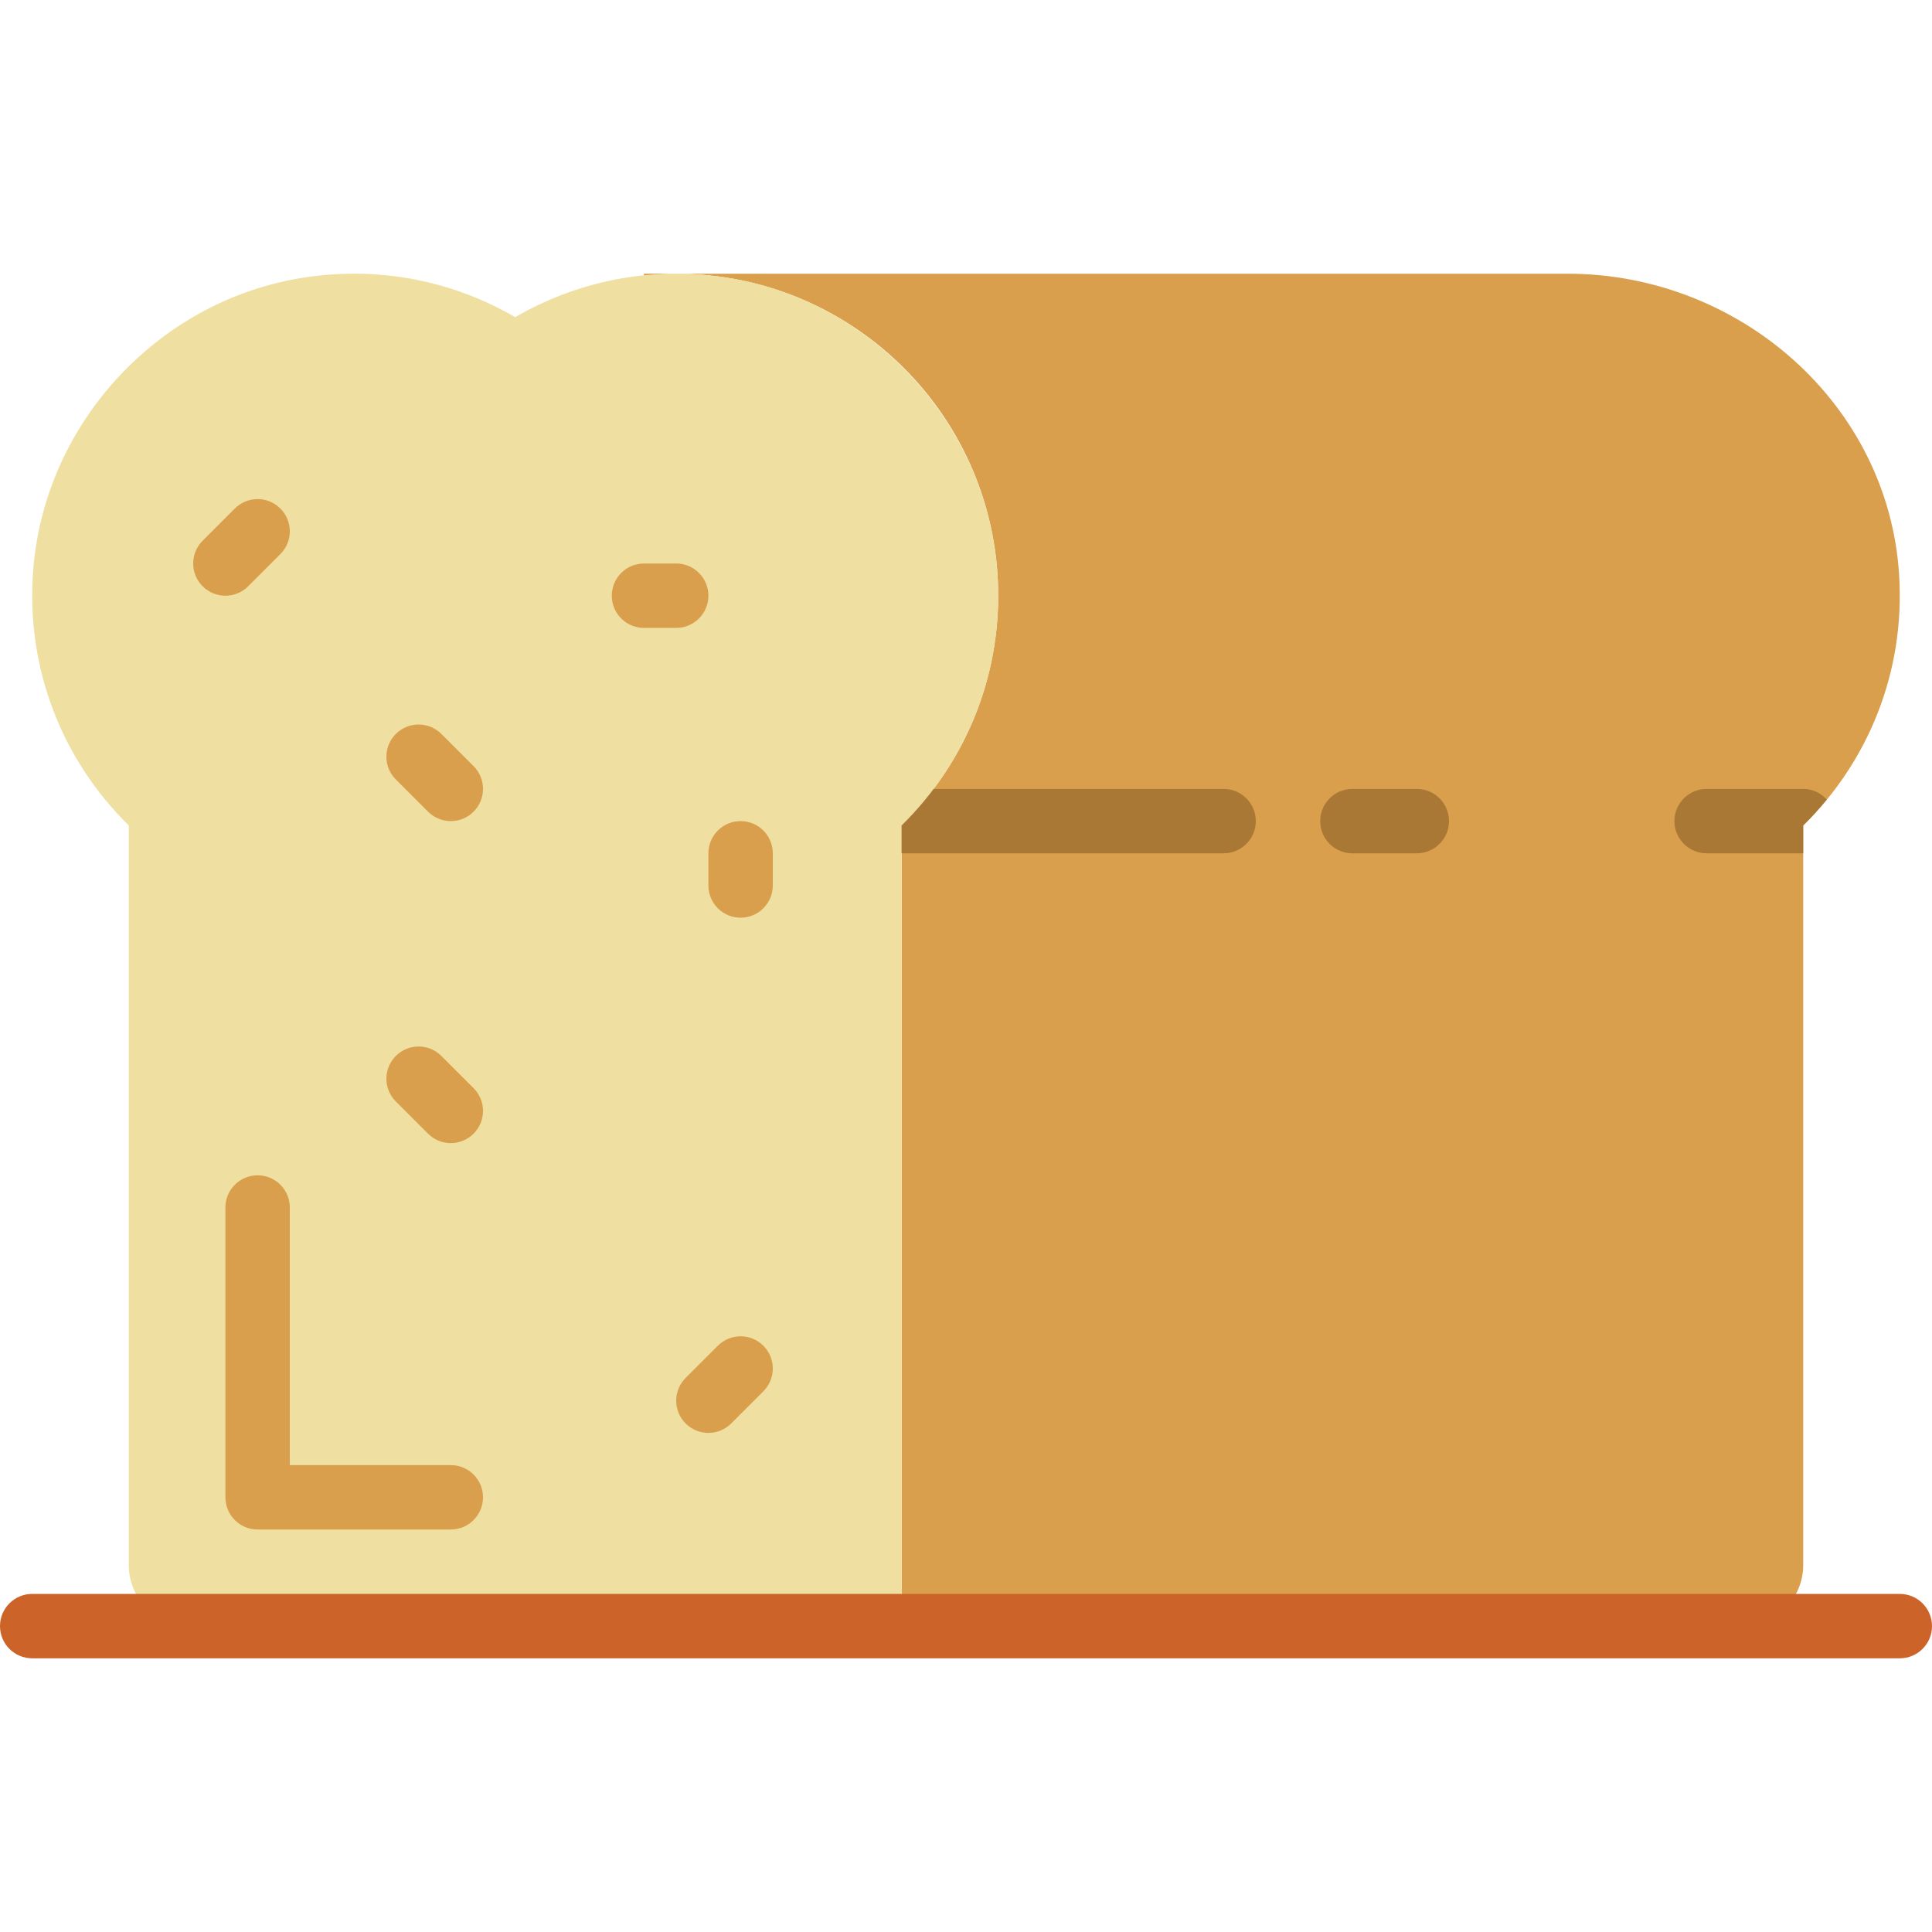
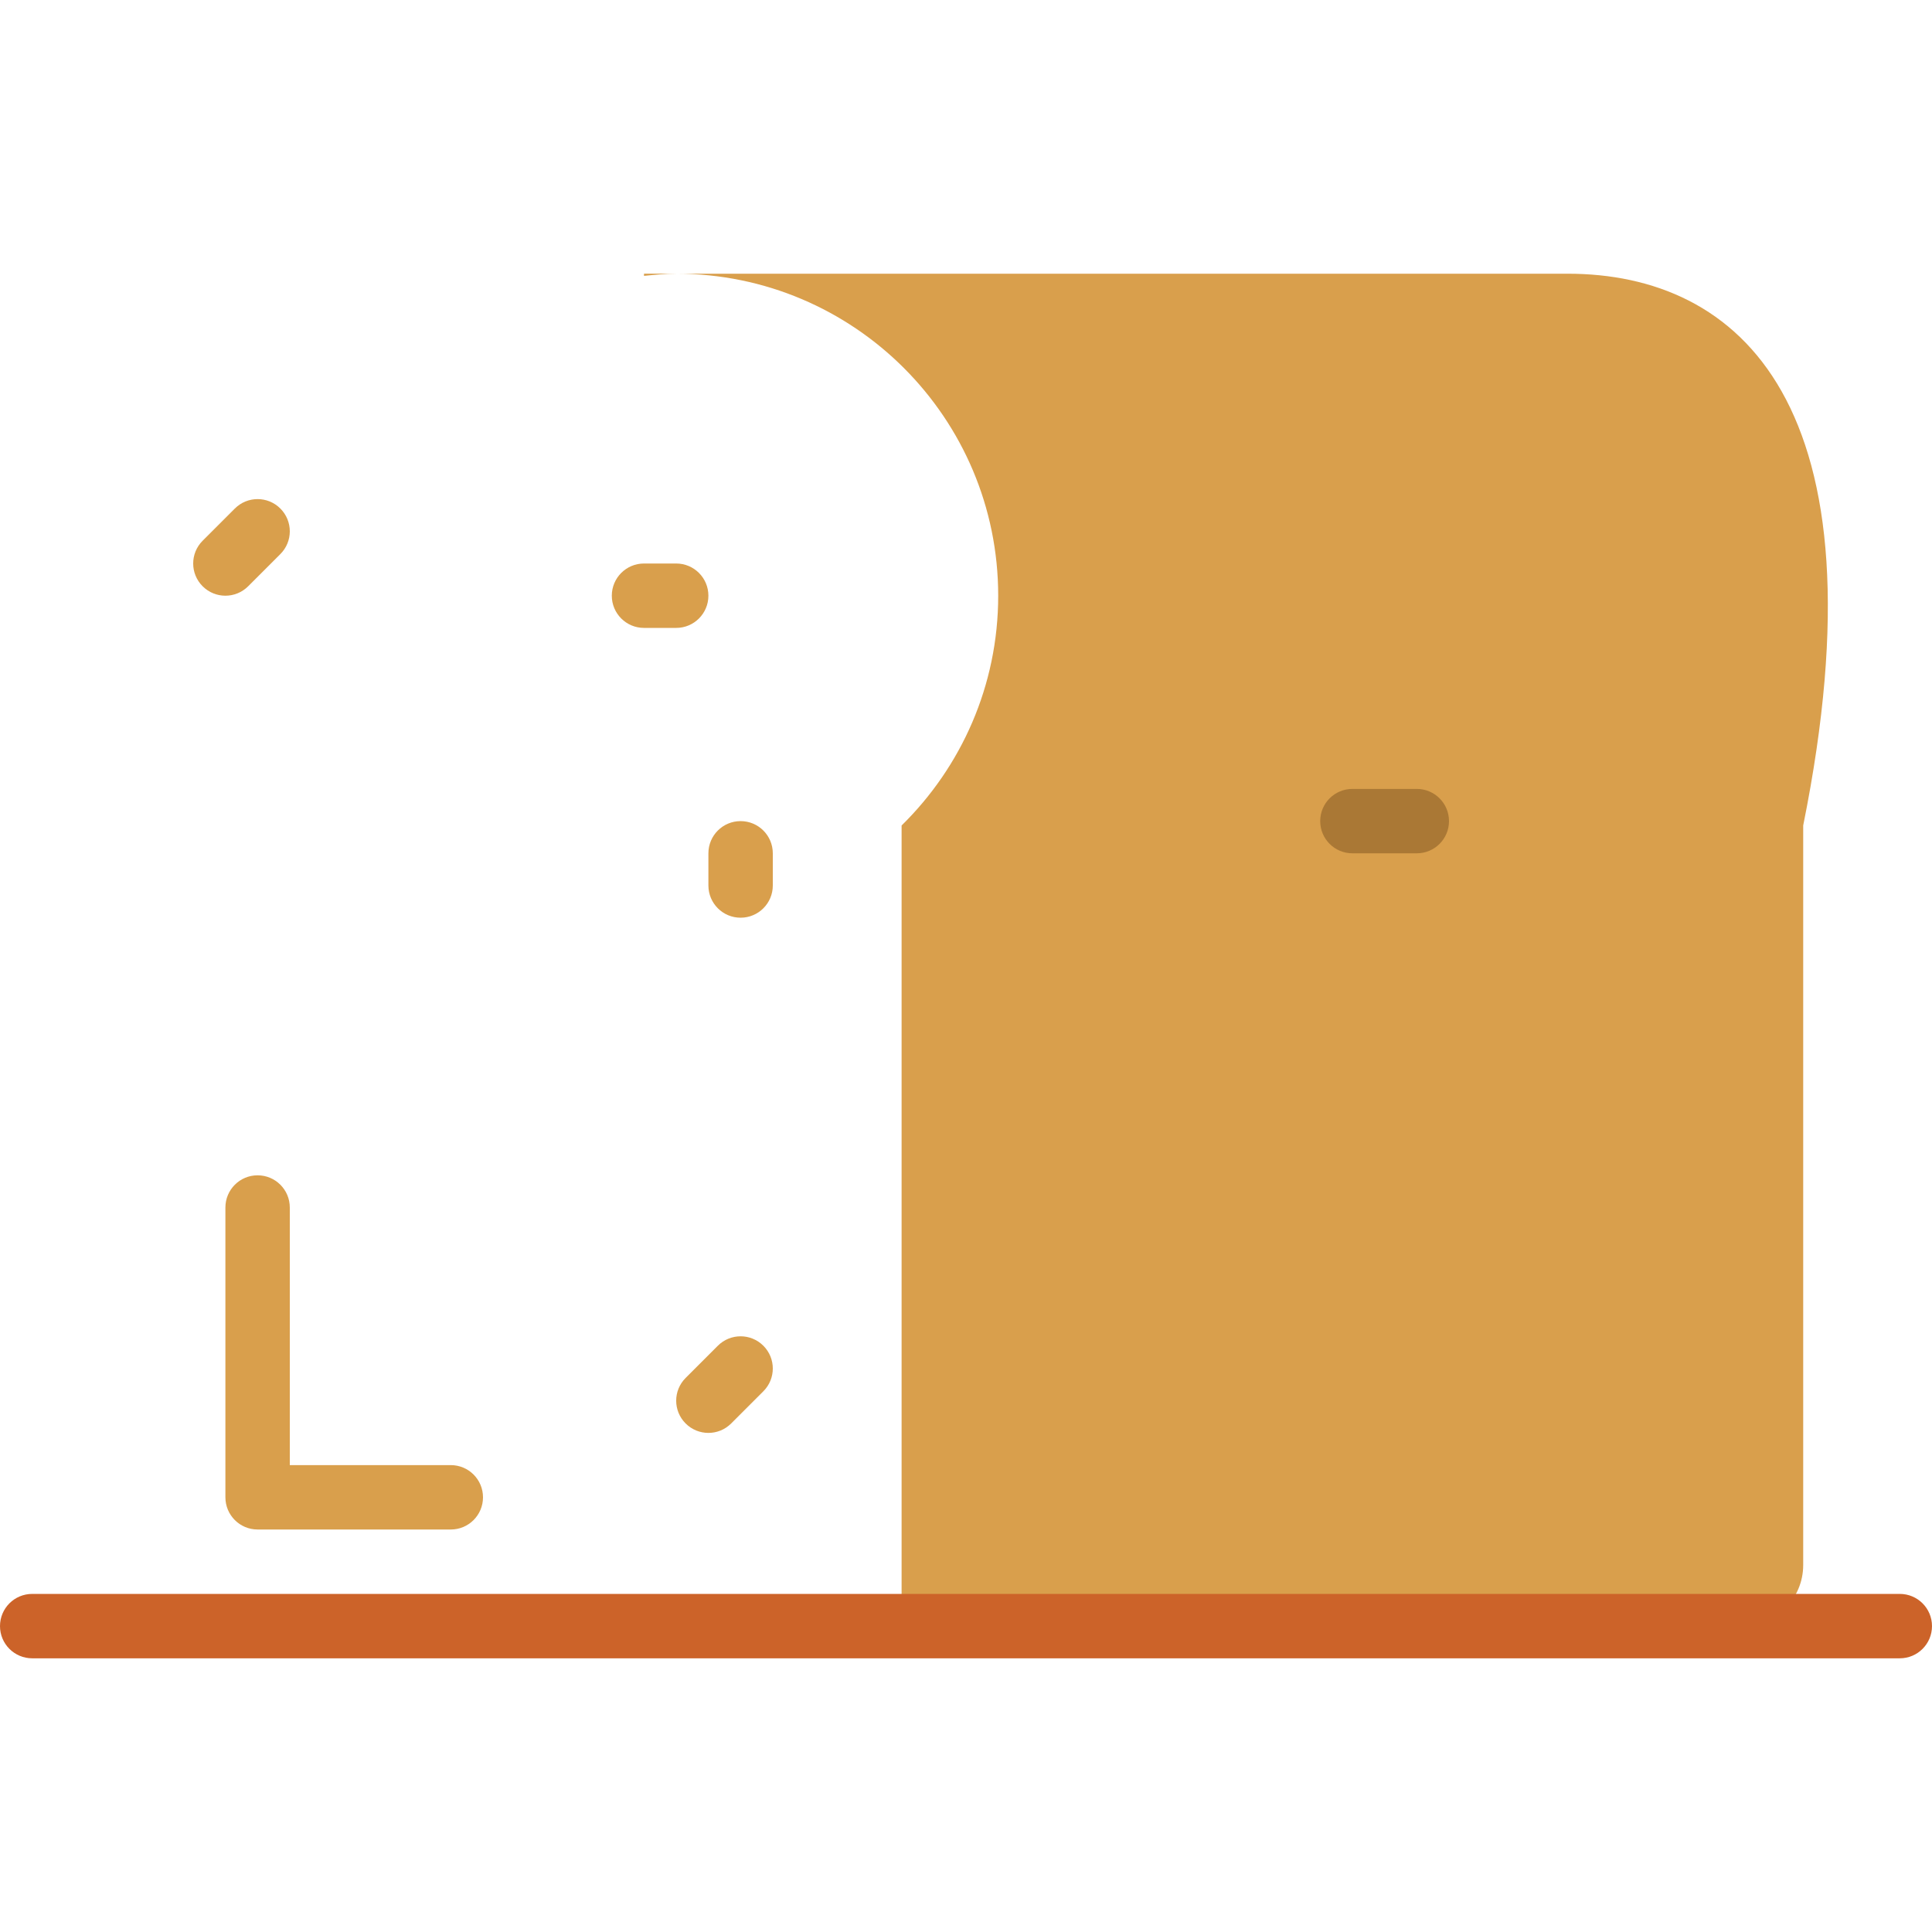
<svg xmlns="http://www.w3.org/2000/svg" height="800px" width="800px" version="1.1" id="Layer_1" viewBox="0 0 512 512" xml:space="preserve">
  <g transform="translate(-1)">
    <g>
      <path style="fill:#D99F4C;" d="M171.667,73.112c2.816-0.282,5.641-0.58,8.533-0.58h-8.533V73.112z" />
-       <path style="fill:#D99F4C;" d="M416.421,72.535h-236.22c47.13,0,85.333,38.204,85.333,85.333c0,23.859-9.822,45.406-25.6,60.894    v212.173h34.133h188.612c8.943,0,16.188-7.245,16.188-16.179V218.762c16.99-16.674,27.068-40.371,25.421-66.423    C501.422,106.959,461.896,72.535,416.421,72.535" />
+       <path style="fill:#D99F4C;" d="M416.421,72.535h-236.22c47.13,0,85.333,38.204,85.333,85.333c0,23.859-9.822,45.406-25.6,60.894    v212.173h34.133h188.612c8.943,0,16.188-7.245,16.188-16.179V218.762C501.422,106.959,461.896,72.535,416.421,72.535" />
    </g>
    <g>
-       <path style="fill:#AA7835;" d="M325.267,226.135h-85.333c-4.71,0-8.533-3.814-8.533-8.533c0-4.719,3.823-8.533,8.533-8.533h85.333    c4.71,0,8.533,3.814,8.533,8.533C333.8,222.321,329.977,226.135,325.267,226.135" />
      <path style="fill:#AA7835;" d="M376.467,226.135H359.4c-4.71,0-8.533-3.814-8.533-8.533c0-4.719,3.823-8.533,8.533-8.533h17.067    c4.71,0,8.533,3.814,8.533,8.533C385,222.321,381.177,226.135,376.467,226.135" />
    </g>
-     <path style="fill:#EFDFA0;" d="M265.224,150.512c-3.26-38.878-33.63-71.322-72.226-77.03c-20.369-3.012-39.509,1.323-55.467,10.564   c-15.949-9.242-35.098-13.577-55.467-10.564c-38.588,5.709-68.958,38.153-72.218,77.03c-2.253,26.761,7.893,51.183,25.284,68.25   v195.994c0,8.934,7.245,16.179,16.188,16.179h188.612V218.761C257.323,201.695,267.469,177.272,265.224,150.512" />
    <g>
      <path style="fill:#D99F4C;" d="M120.467,405.335h-51.2c-4.71,0-8.533-3.814-8.533-8.533v-76.8c0-4.719,3.823-8.533,8.533-8.533    s8.533,3.814,8.533,8.533v68.267h42.667c4.71,0,8.533,3.814,8.533,8.533C129,401.521,125.177,405.335,120.467,405.335" />
-       <path style="fill:#D99F4C;" d="M120.467,217.602c-2.185,0-4.369-0.836-6.033-2.5l-8.533-8.533c-3.337-3.337-3.337-8.73,0-12.066    s8.73-3.337,12.066,0l8.533,8.533c3.337,3.337,3.337,8.73,0,12.066C124.836,216.765,122.651,217.602,120.467,217.602" />
      <path style="fill:#D99F4C;" d="M180.2,166.402h-8.533c-4.71,0-8.533-3.814-8.533-8.533c0-4.719,3.823-8.533,8.533-8.533h8.533    c4.71,0,8.533,3.814,8.533,8.533C188.733,162.587,184.91,166.402,180.2,166.402" />
      <path style="fill:#D99F4C;" d="M197.267,243.202c-4.71,0-8.533-3.814-8.533-8.533v-8.533c0-4.719,3.823-8.533,8.533-8.533    s8.533,3.814,8.533,8.533v8.533C205.8,239.387,201.977,243.202,197.267,243.202" />
      <path style="fill:#D99F4C;" d="M60.733,157.868c-2.185,0-4.369-0.836-6.033-2.5c-3.337-3.337-3.337-8.73,0-12.066l8.533-8.533    c3.337-3.337,8.73-3.337,12.066,0c3.337,3.337,3.337,8.73,0,12.066l-8.533,8.533C65.102,157.032,62.918,157.868,60.733,157.868" />
-       <path style="fill:#D99F4C;" d="M120.467,302.935c-2.185,0-4.369-0.836-6.033-2.5l-8.533-8.533c-3.337-3.337-3.337-8.73,0-12.066    c3.337-3.337,8.73-3.337,12.066,0l8.533,8.533c3.337,3.337,3.337,8.73,0,12.066C124.836,302.099,122.651,302.935,120.467,302.935" />
      <path style="fill:#D99F4C;" d="M188.733,379.735c-2.185,0-4.369-0.836-6.033-2.5c-3.337-3.337-3.337-8.73,0-12.066l8.533-8.533    c3.337-3.337,8.73-3.337,12.066,0s3.337,8.73,0,12.066l-8.533,8.533C193.102,378.899,190.918,379.735,188.733,379.735" />
    </g>
    <path style="fill:#CC6329;" d="M504.467,439.468H9.533c-4.71,0-8.533-3.814-8.533-8.533c0-4.719,3.823-8.533,8.533-8.533h494.933   c4.71,0,8.533,3.814,8.533,8.533C513,435.654,509.177,439.468,504.467,439.468" />
-     <path style="fill:#AA7835;" d="M485.122,211.895c-1.562-1.715-3.755-2.825-6.255-2.825h-25.6c-4.71,0-8.533,3.814-8.533,8.533   c0,4.71,3.823,8.533,8.533,8.533h25.6v-7.381C481.078,216.589,483.16,214.293,485.122,211.895" />
  </g>
</svg>